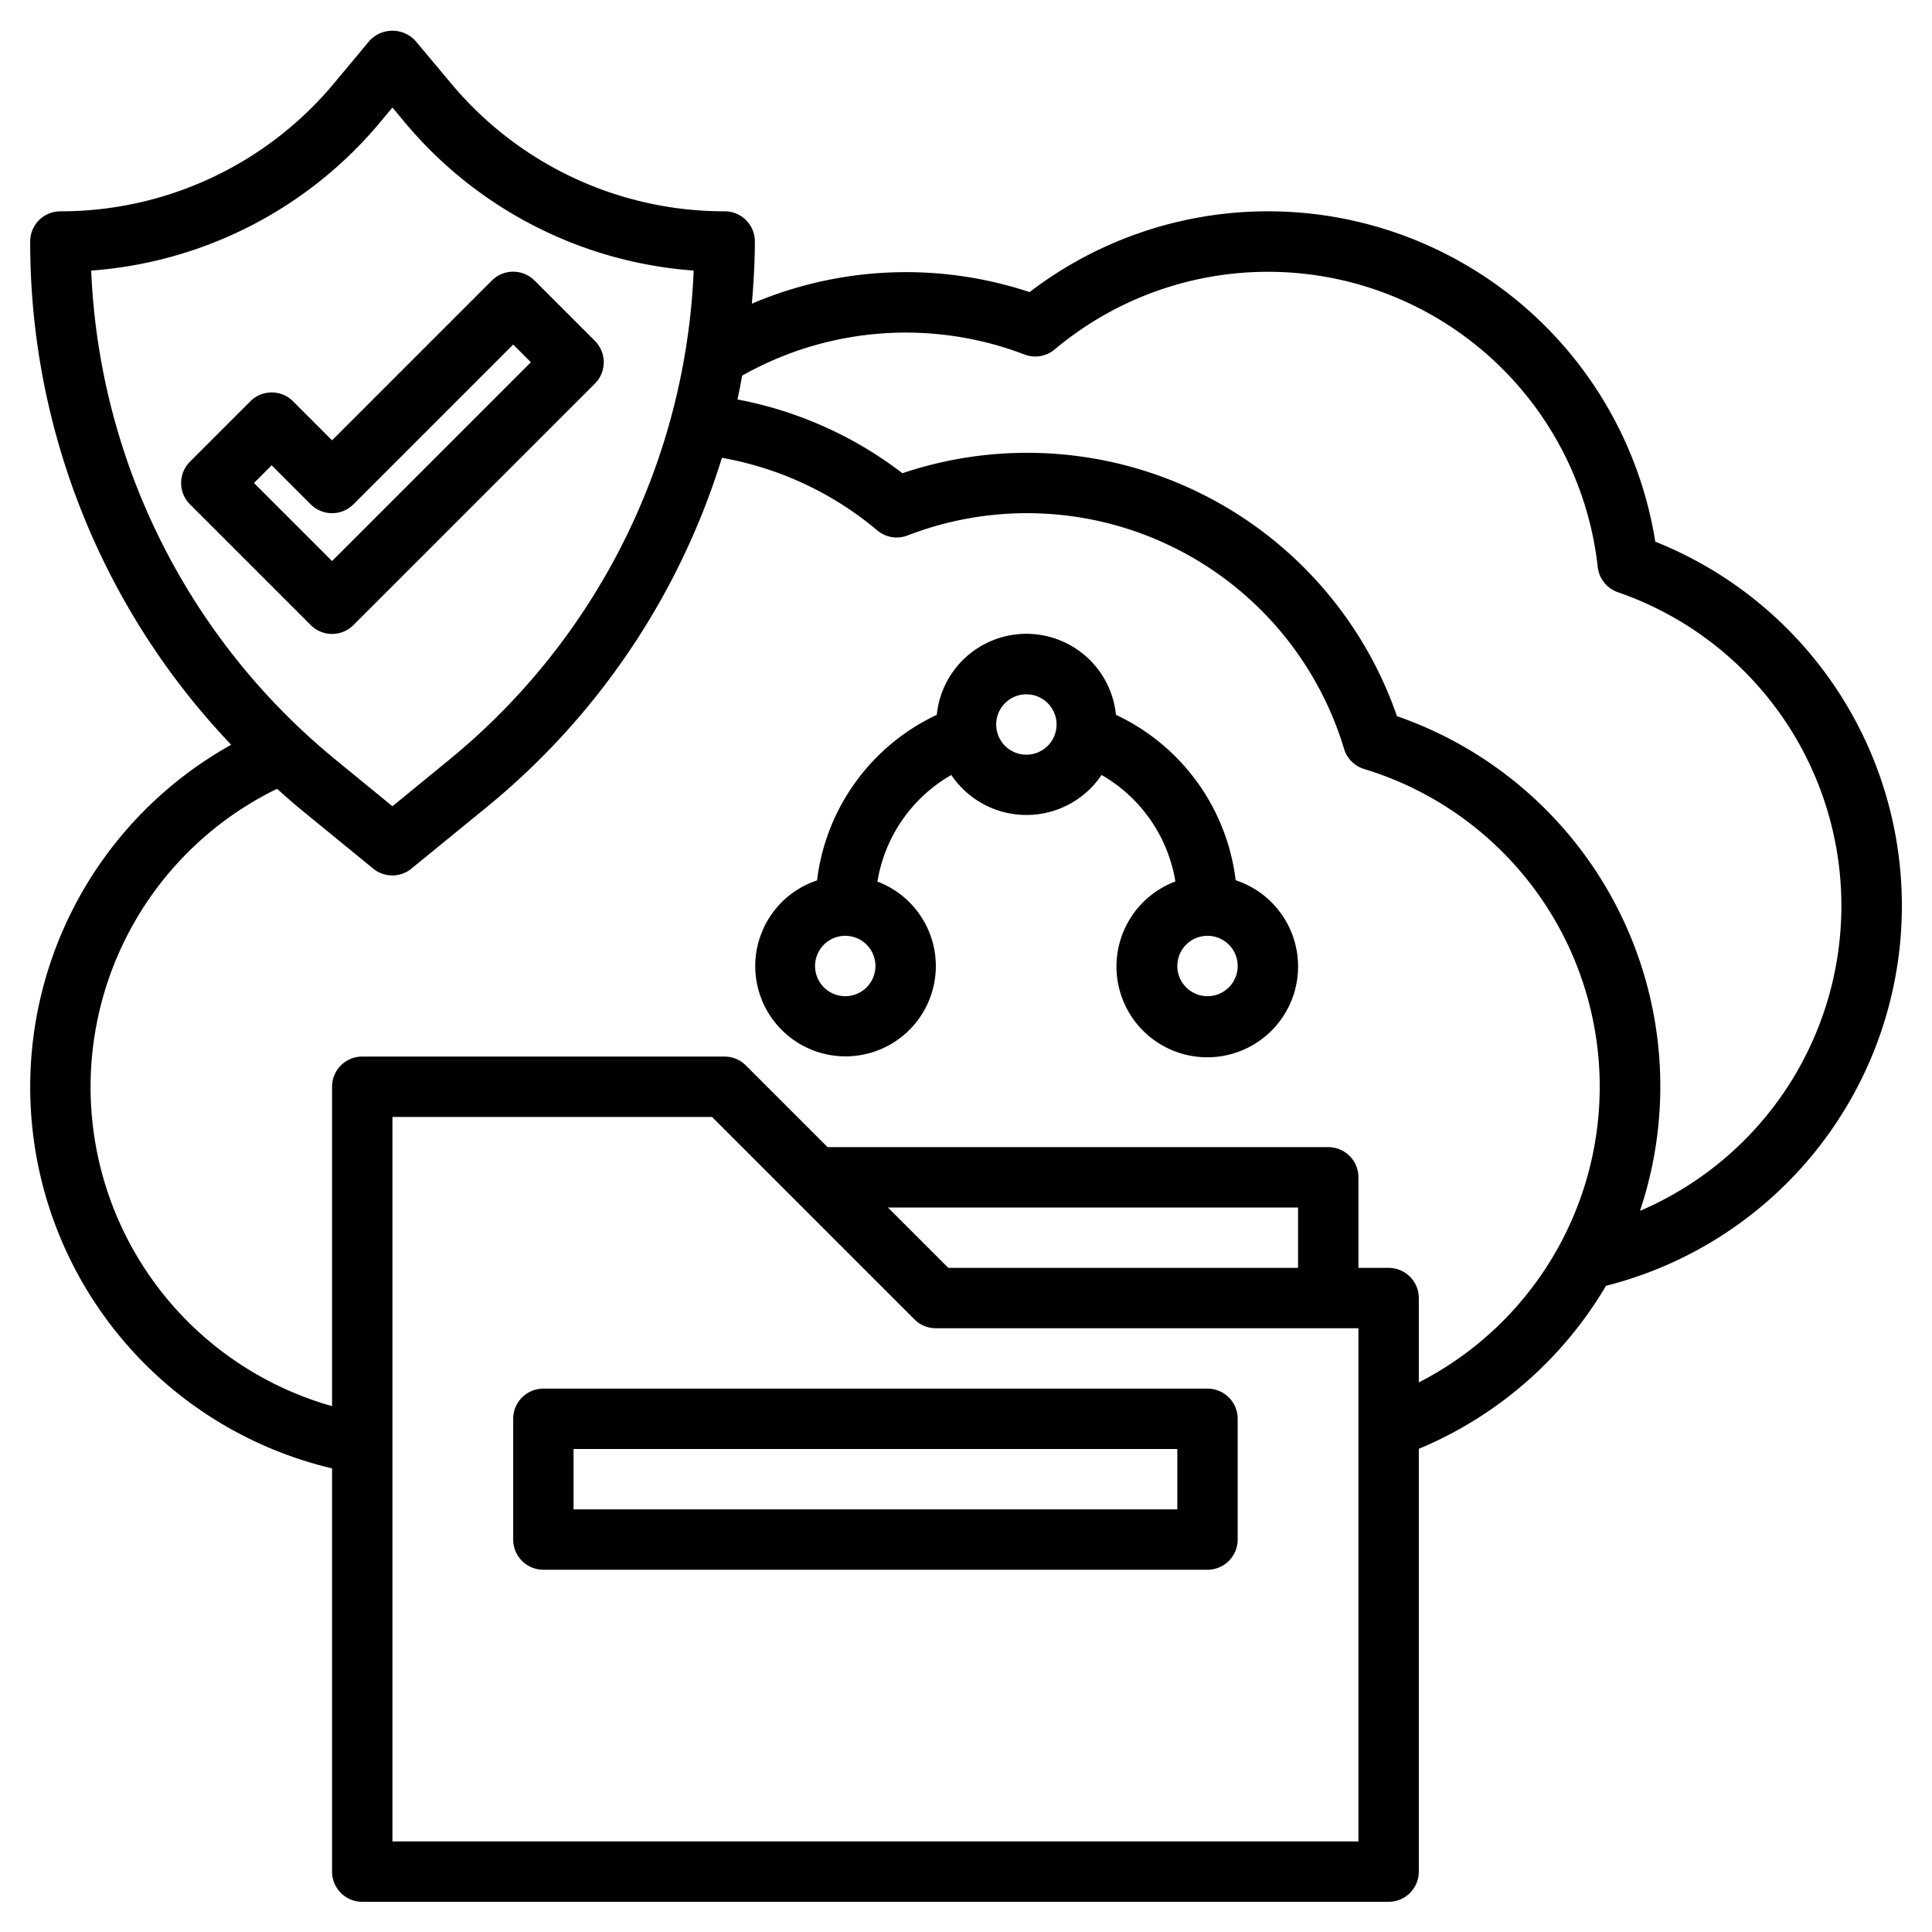
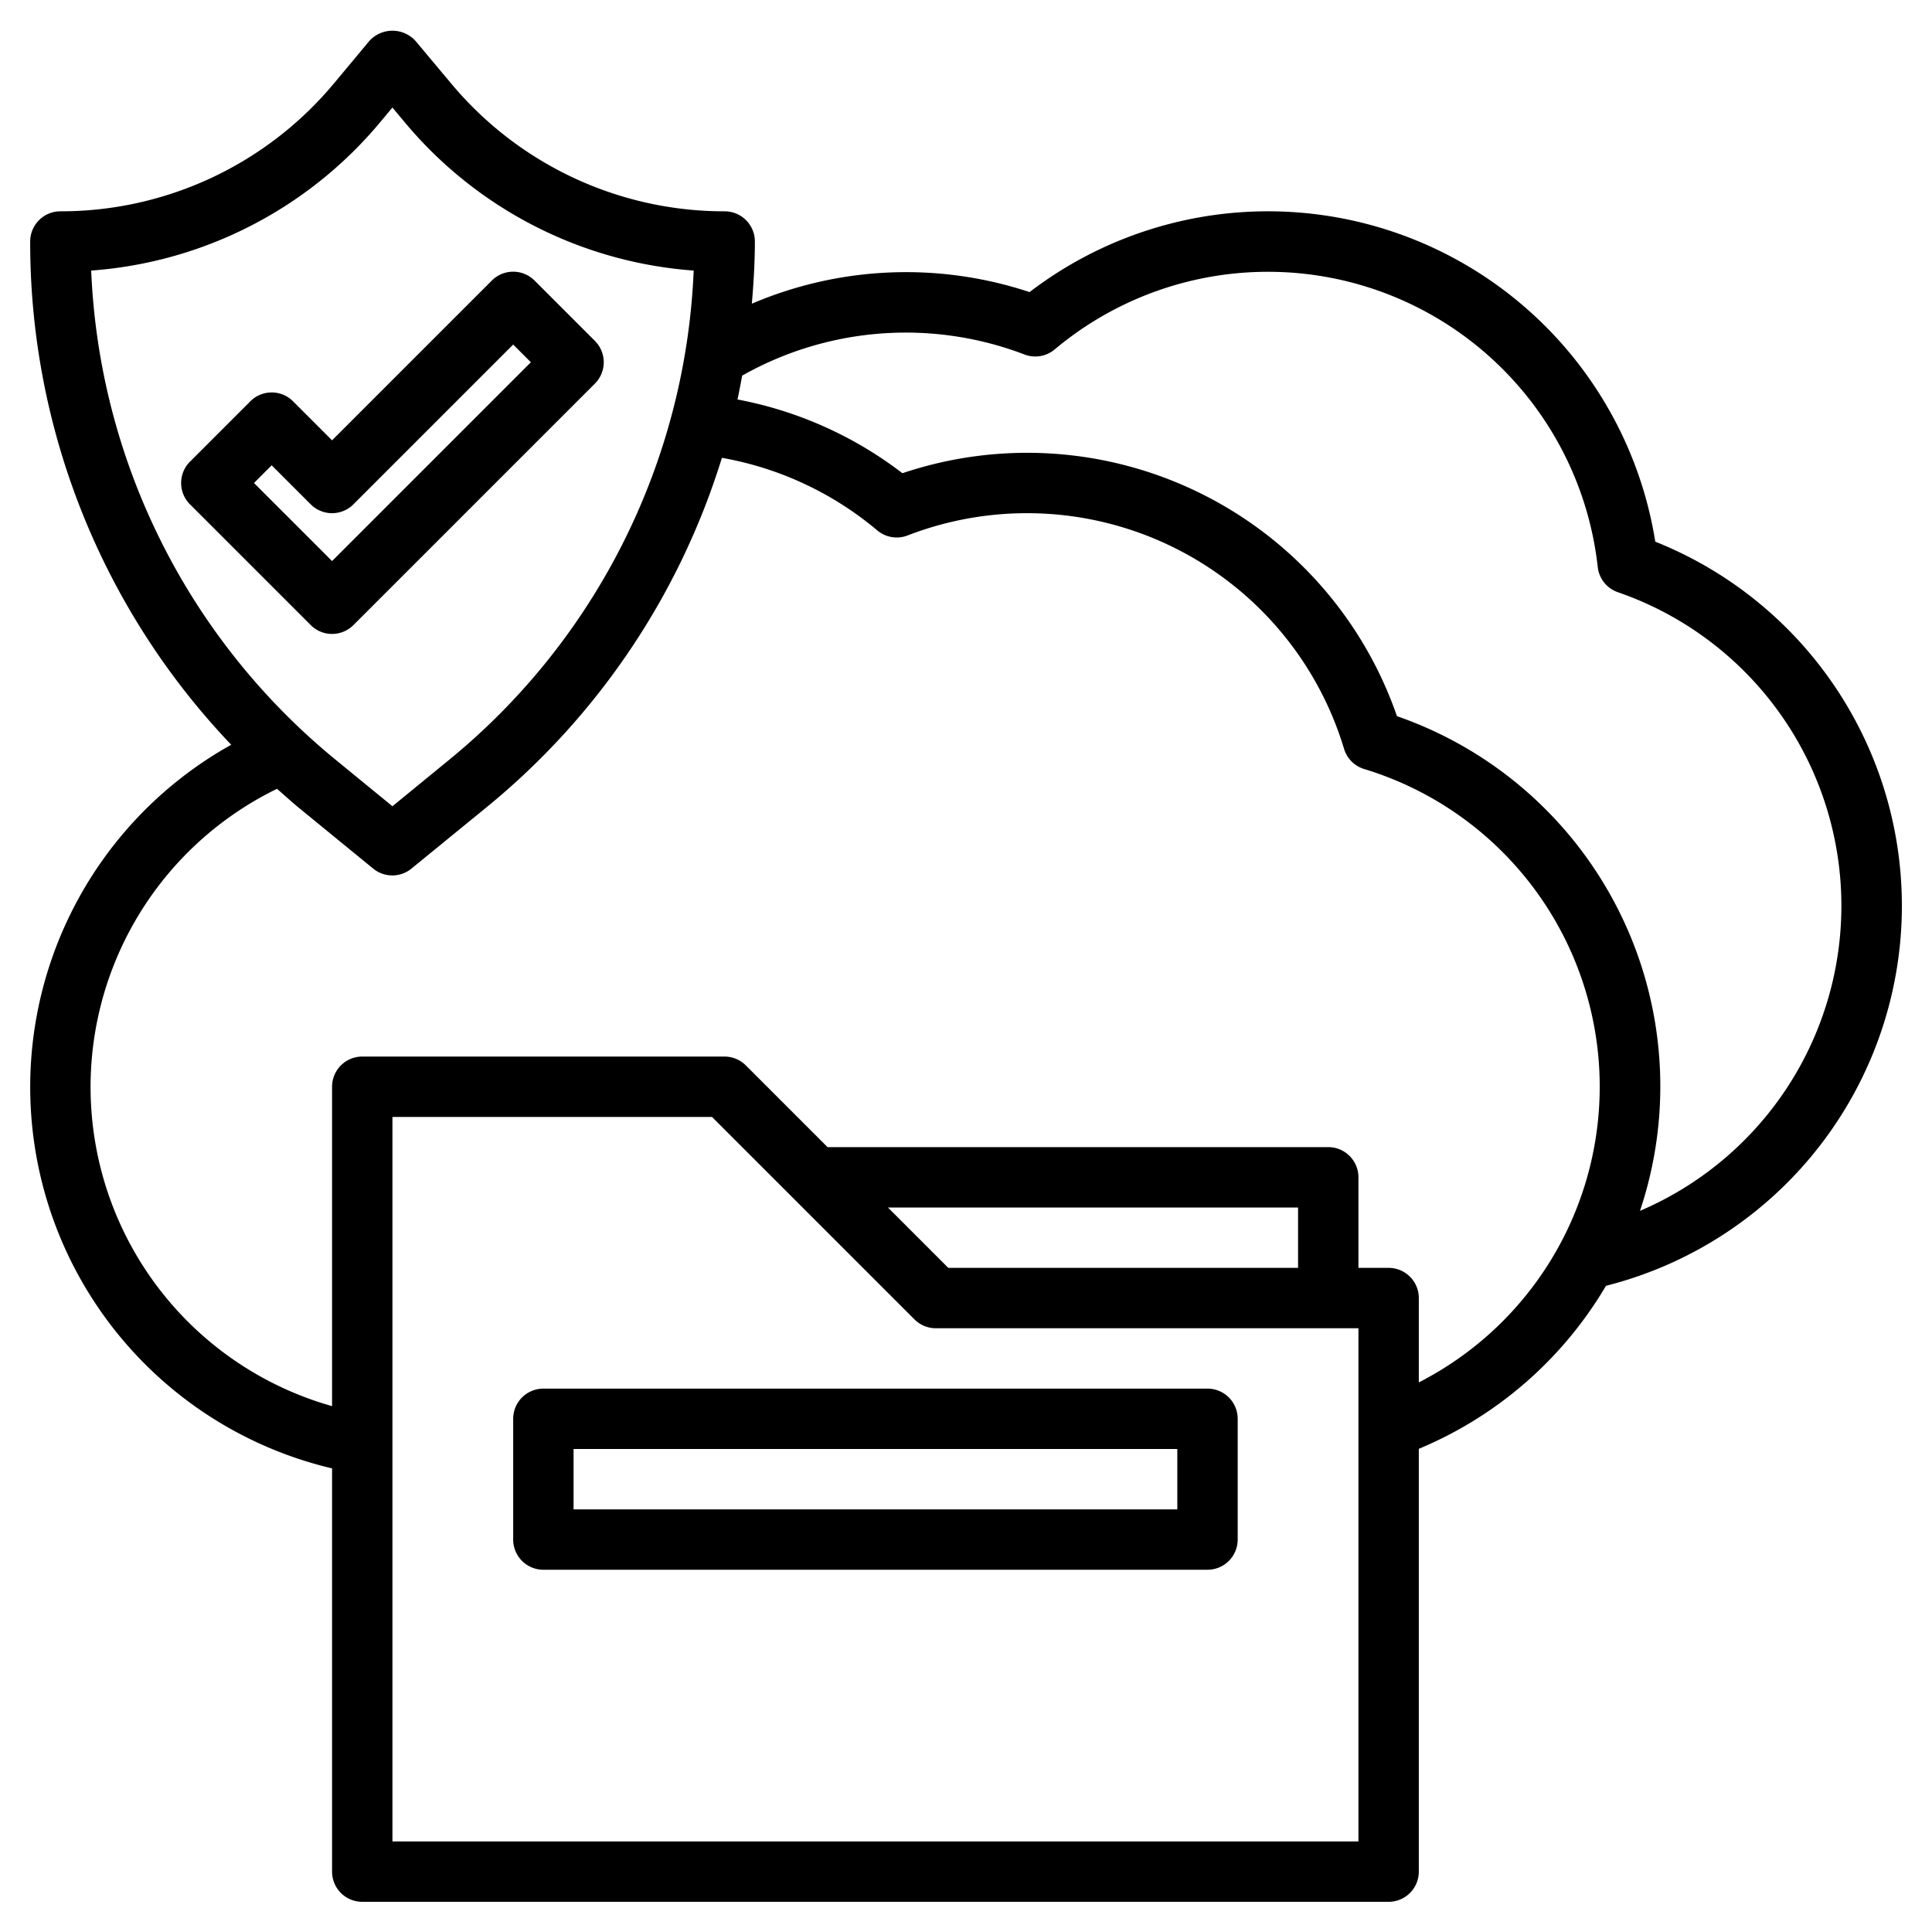
<svg xmlns="http://www.w3.org/2000/svg" id="Layer_32" data-name="Layer 32" viewBox="0 0 64 64" width="512" height="512">
  <path d="M17,47v4a1,1,0,0,0,1,1H40a1,1,0,0,0,1-1V47a1,1,0,0,0-1-1H18A1,1,0,0,0,17,47Zm2,1H39v2H19Z" />
  <path d="M54.833,17.941A12.992,12.992,0,0,0,34.106,9.676a13.005,13.005,0,0,0-9.2.384c.058-.682.1-1.368.1-2.06a1,1,0,0,0-1-1,11.779,11.779,0,0,1-9.073-4.249L13.768,1.36a1.032,1.032,0,0,0-1.536,0L11.073,2.75A11.776,11.776,0,0,1,2,7,1,1,0,0,0,1,8,24.106,24.106,0,0,0,7.659,24.671,12.981,12.981,0,0,0,11,48.642V62a1,1,0,0,0,1,1H46a1,1,0,0,0,1-1V47.994a12.994,12.994,0,0,0,6.2-5.4,12.987,12.987,0,0,0,1.635-24.65ZM12.609,4.03,13,3.562l.391.469a13.769,13.769,0,0,0,9.588,4.932,22.118,22.118,0,0,1-8.126,16.228L13,26.708l-1.853-1.517A22.118,22.118,0,0,1,3.021,8.963,13.767,13.767,0,0,0,12.609,4.03ZM45,61H13V37H23.586l6.707,6.707A1,1,0,0,0,31,44H45ZM43,42H31.414l-2-2H43Zm4,3.794V43a1,1,0,0,0-1-1H45V39a1,1,0,0,0-1-1H27.414l-2.707-2.707A1,1,0,0,0,24,35H12a1,1,0,0,0-1,1V46.58A10.986,10.986,0,0,1,9.176,26.131c.233.2.463.412.7.609l2.487,2.034a1,1,0,0,0,1.266,0L16.12,26.74a24.134,24.134,0,0,0,7.794-11.574,10.949,10.949,0,0,1,5.148,2.405,1,1,0,0,0,1,.168,10.969,10.969,0,0,1,14.462,7.069,1,1,0,0,0,.667.667A11,11,0,0,1,47,45.794Zm7.328-5.687a12.978,12.978,0,0,0-8.052-16.383,12.963,12.963,0,0,0-16.382-8.048,12.906,12.906,0,0,0-5.464-2.443c.058-.262.106-.526.155-.79a11.017,11.017,0,0,1,9.352-.7,1,1,0,0,0,1-.167,10.991,10.991,0,0,1,17.99,7.206,1,1,0,0,0,.667.836,10.989,10.989,0,0,1,.733,20.493Z" />
  <path d="M11,21a1,1,0,0,0,.707-.293l8-8a1,1,0,0,0,0-1.414l-2-2a1,1,0,0,0-1.414,0L11,14.586,9.707,13.293a1,1,0,0,0-1.414,0l-2,2a1,1,0,0,0,0,1.414l4,4A1,1,0,0,0,11,21ZM9,15.414l1.293,1.293a1,1,0,0,0,1.414,0L17,11.414l.586.586L11,18.586,8.414,16Z" />
-   <path d="M40.934,29.164a6.983,6.983,0,0,0-3.966-5.484,2.983,2.983,0,0,0-5.936,0,6.983,6.983,0,0,0-3.966,5.484,2.991,2.991,0,1,0,2,.04,5,5,0,0,1,2.447-3.532,3,3,0,0,0,4.978,0A5,5,0,0,1,38.936,29.2a3.008,3.008,0,1,0,2-.04ZM28,33a1,1,0,1,1,1-1A1,1,0,0,1,28,33Zm6-8a1,1,0,1,1,1-1A1,1,0,0,1,34,25Zm6,8a1,1,0,1,1,1-1A1,1,0,0,1,40,33Z" />
</svg>